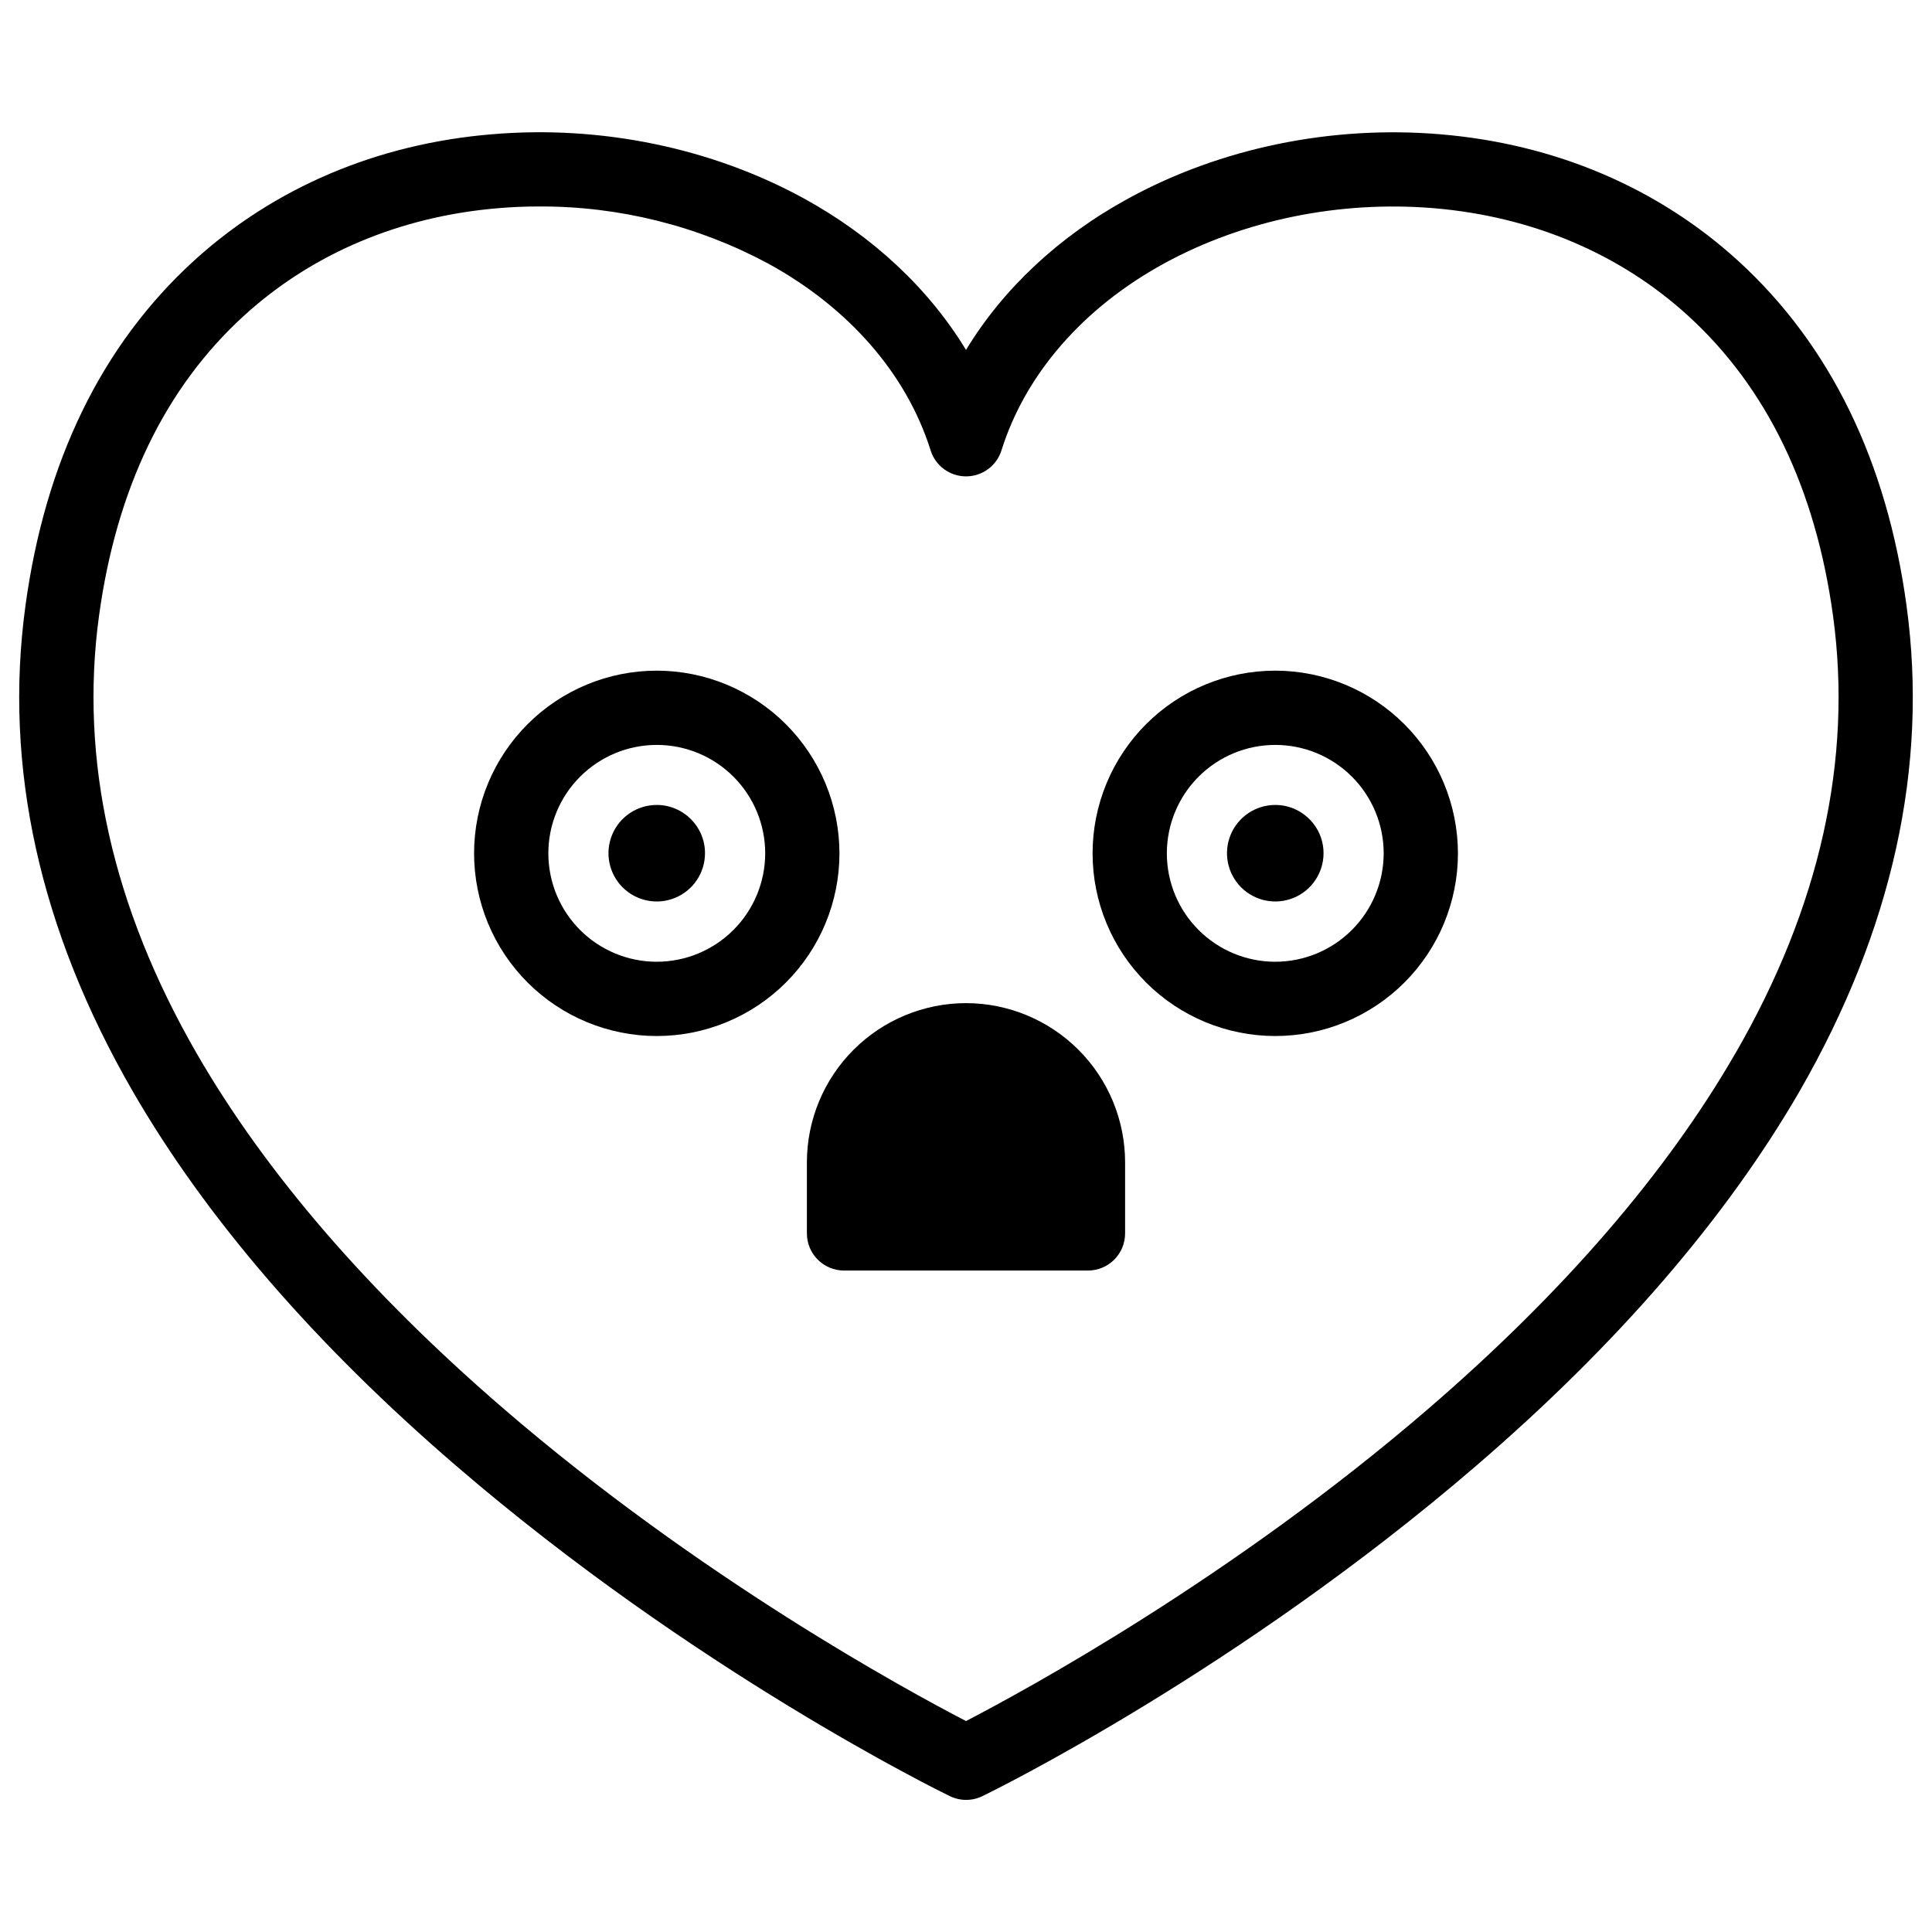
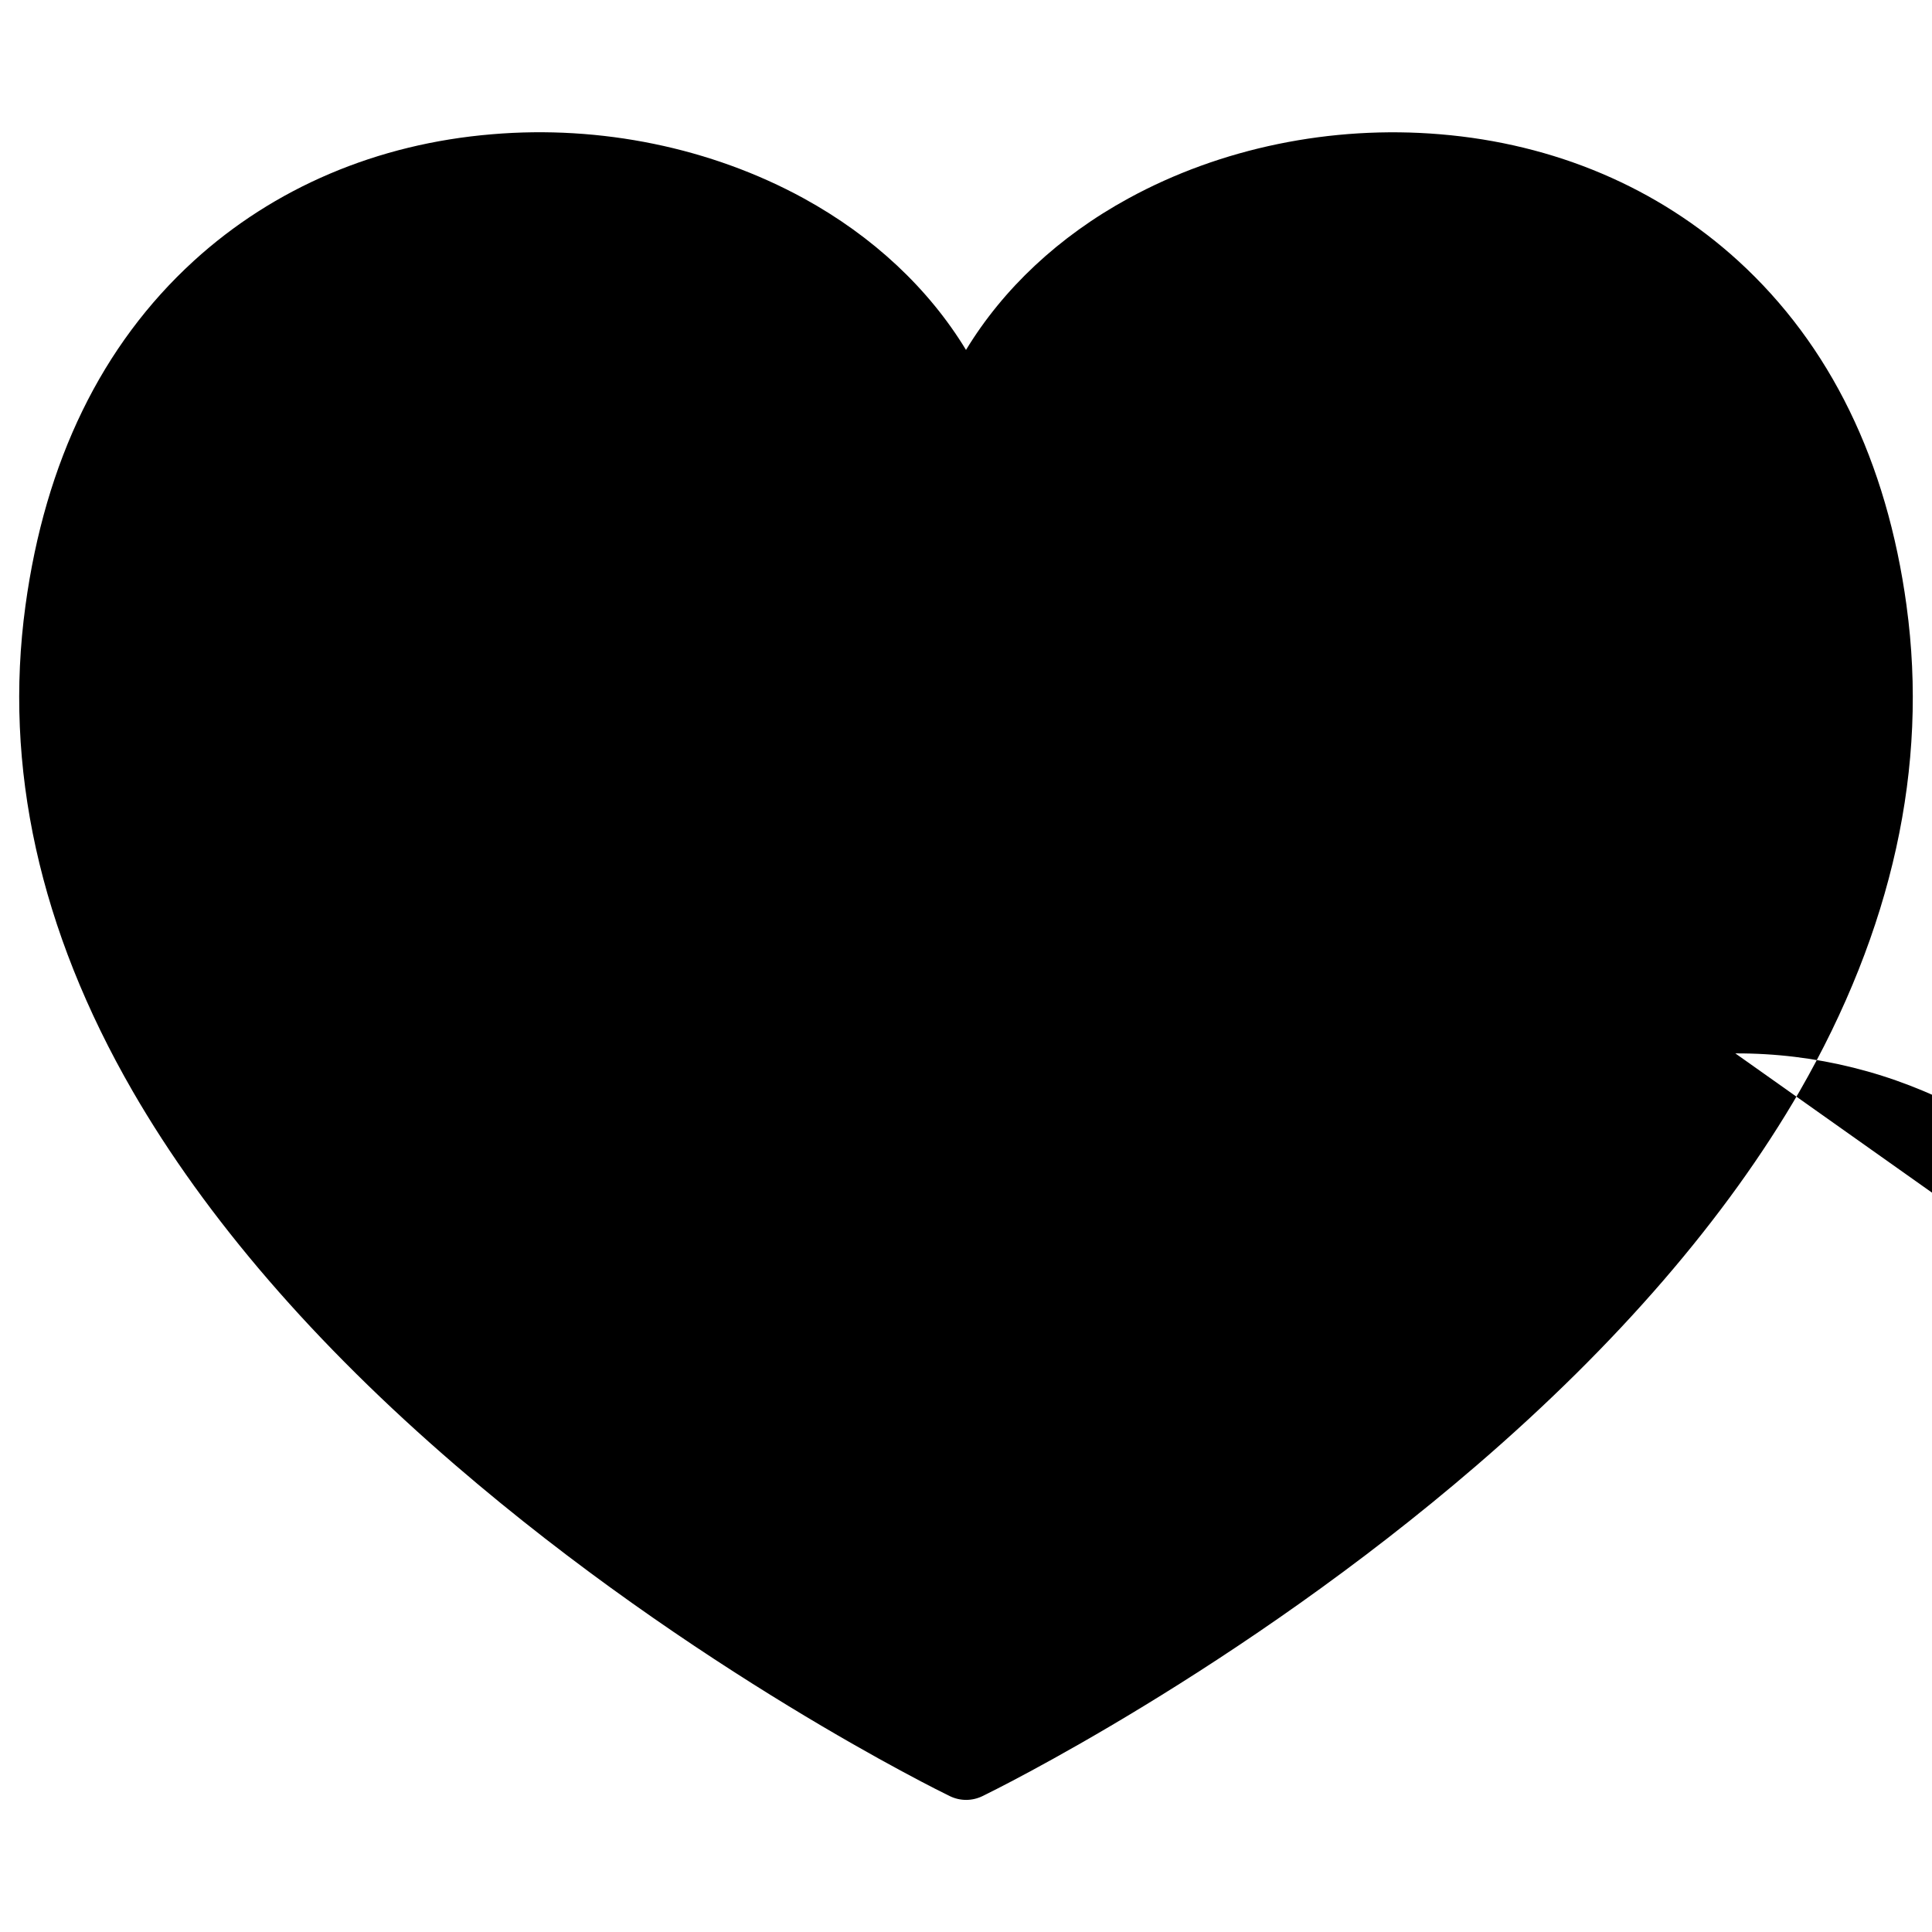
<svg xmlns="http://www.w3.org/2000/svg" fill="#000000" width="800px" height="800px" version="1.1" viewBox="144 144 512 512">
  <g>
-     <path d="m649.26 304.55c-5.227-38.375-20.262-69.156-44.586-91.387-21.293-19.434-48.629-31.062-79.055-33.582-28.781-2.41-58.113 3.621-82.598 17.012-18.422 10.059-33.18 23.934-43.02 40.141-9.84-16.207-24.602-30.082-43.02-40.176-24.484-13.395-53.809-19.426-82.602-16.977-30.422 2.519-57.758 14.148-79.055 33.582-24.324 22.23-39.359 53.012-44.582 91.387-5.824 42.598 3.738 85.883 28.43 128.65 19.426 33.613 48.215 66.98 85.609 99.168 63.152 54.395 128.21 86.309 130.96 87.637l-0.004-0.004c2.715 1.32 5.883 1.32 8.602 0 2.746-1.328 67.809-33.238 130.96-87.637 37.391-32.188 66.145-65.555 85.609-99.168 24.605-42.781 34.172-86.066 28.348-128.64zm-45.375 118.61c-18.262 31.664-45.57 63.301-81.172 94.012-52.152 45-107.18 74.871-122.71 82.922-15.539-8.051-70.555-37.922-122.71-82.922-35.602-30.711-62.906-62.348-81.172-94.012-22.387-38.84-31.086-77.855-25.879-115.96 4.613-33.711 17.523-60.457 38.375-79.496 18.047-16.48 41.328-26.352 67.426-28.535 3.621-0.309 7.25-0.461 10.883-0.453h0.004c21.145-0.078 41.98 5.117 60.613 15.113 21.441 11.73 36.742 29.324 43.078 49.523v0.004c1.289 4.098 5.09 6.887 9.391 6.887 4.297 0 8.098-2.789 9.387-6.887 6.336-20.203 21.648-37.797 43.078-49.523 21.125-11.551 46.523-16.727 71.496-14.66 26.066 2.195 49.379 12.062 67.426 28.535 20.852 19.039 33.762 45.785 38.375 79.496 5.207 38.109-3.441 77.125-25.879 115.96z" />
-     <path d="m318.04 321.73c-12.836 0.004-25.148 5.106-34.227 14.188-9.078 9.078-14.176 21.395-14.176 34.234 0.004 12.836 5.106 25.148 14.184 34.227 9.082 9.078 21.395 14.18 34.234 14.18 12.84-0.004 25.152-5.106 34.23-14.184s14.18-21.391 14.18-34.23c-0.016-12.84-5.121-25.145-14.199-34.223s-21.387-14.18-34.227-14.191zm0 77.145c-7.617 0-14.926-3.031-20.312-8.418-5.387-5.391-8.41-12.699-8.41-20.32 0.004-7.621 3.031-14.926 8.422-20.312 5.387-5.387 12.695-8.414 20.316-8.414 7.621 0 14.926 3.027 20.312 8.418 5.391 5.387 8.418 12.695 8.418 20.316-0.008 7.617-3.039 14.926-8.43 20.312-5.387 5.387-12.695 8.414-20.316 8.418z" />
+     <path d="m649.26 304.55c-5.227-38.375-20.262-69.156-44.586-91.387-21.293-19.434-48.629-31.062-79.055-33.582-28.781-2.41-58.113 3.621-82.598 17.012-18.422 10.059-33.18 23.934-43.02 40.141-9.84-16.207-24.602-30.082-43.02-40.176-24.484-13.395-53.809-19.426-82.602-16.977-30.422 2.519-57.758 14.148-79.055 33.582-24.324 22.23-39.359 53.012-44.582 91.387-5.824 42.598 3.738 85.883 28.43 128.65 19.426 33.613 48.215 66.98 85.609 99.168 63.152 54.395 128.21 86.309 130.96 87.637l-0.004-0.004c2.715 1.32 5.883 1.32 8.602 0 2.746-1.328 67.809-33.238 130.96-87.637 37.391-32.188 66.145-65.555 85.609-99.168 24.605-42.781 34.172-86.066 28.348-128.64zm-45.375 118.61h0.004c21.145-0.078 41.98 5.117 60.613 15.113 21.441 11.73 36.742 29.324 43.078 49.523v0.004c1.289 4.098 5.09 6.887 9.391 6.887 4.297 0 8.098-2.789 9.387-6.887 6.336-20.203 21.648-37.797 43.078-49.523 21.125-11.551 46.523-16.727 71.496-14.66 26.066 2.195 49.379 12.062 67.426 28.535 20.852 19.039 33.762 45.785 38.375 79.496 5.207 38.109-3.441 77.125-25.879 115.96z" />
    <path d="m318.04 357.32c-5.172 0-9.836 3.113-11.816 7.894-1.98 4.781-0.887 10.281 2.773 13.941 3.656 3.656 9.16 4.754 13.941 2.773 4.777-1.98 7.894-6.644 7.894-11.82 0-7.062-5.727-12.789-12.793-12.789z" />
    <path d="m481.96 321.73c-12.84 0-25.156 5.102-34.234 14.18s-14.18 21.395-14.18 34.234c0 12.84 5.102 25.152 14.18 34.234 9.078 9.078 21.395 14.18 34.234 14.18 12.84 0 25.152-5.102 34.23-14.18 9.082-9.082 14.18-21.395 14.18-34.234-0.016-12.836-5.121-25.141-14.195-34.215-9.074-9.078-21.379-14.184-34.215-14.199zm0 77.145c-7.621 0-14.93-3.027-20.316-8.414-5.391-5.387-8.418-12.695-8.418-20.316 0-7.621 3.027-14.93 8.418-20.316 5.387-5.391 12.695-8.418 20.316-8.418 7.621 0 14.93 3.027 20.316 8.418 5.387 5.387 8.414 12.695 8.414 20.316-0.008 7.617-3.039 14.918-8.426 20.305s-12.688 8.418-20.305 8.426z" />
    <path d="m481.96 357.32c-5.176 0-9.84 3.113-11.82 7.894s-0.883 10.281 2.773 13.941c3.66 3.656 9.16 4.754 13.941 2.773 4.781-1.98 7.898-6.644 7.898-11.82 0-7.062-5.731-12.789-12.793-12.789z" />
    <path d="m400 409.84c-11.18 0.012-21.898 4.457-29.801 12.363-7.906 7.902-12.352 18.621-12.363 29.801v18.863c0 2.609 1.035 5.113 2.879 6.957 1.848 1.844 4.348 2.883 6.961 2.883h64.648c2.609 0 5.113-1.039 6.957-2.883s2.883-4.348 2.883-6.957v-18.824c-0.004-11.188-4.445-21.914-12.352-29.828-7.906-7.91-18.629-12.363-29.812-12.375z" />
  </g>
</svg>